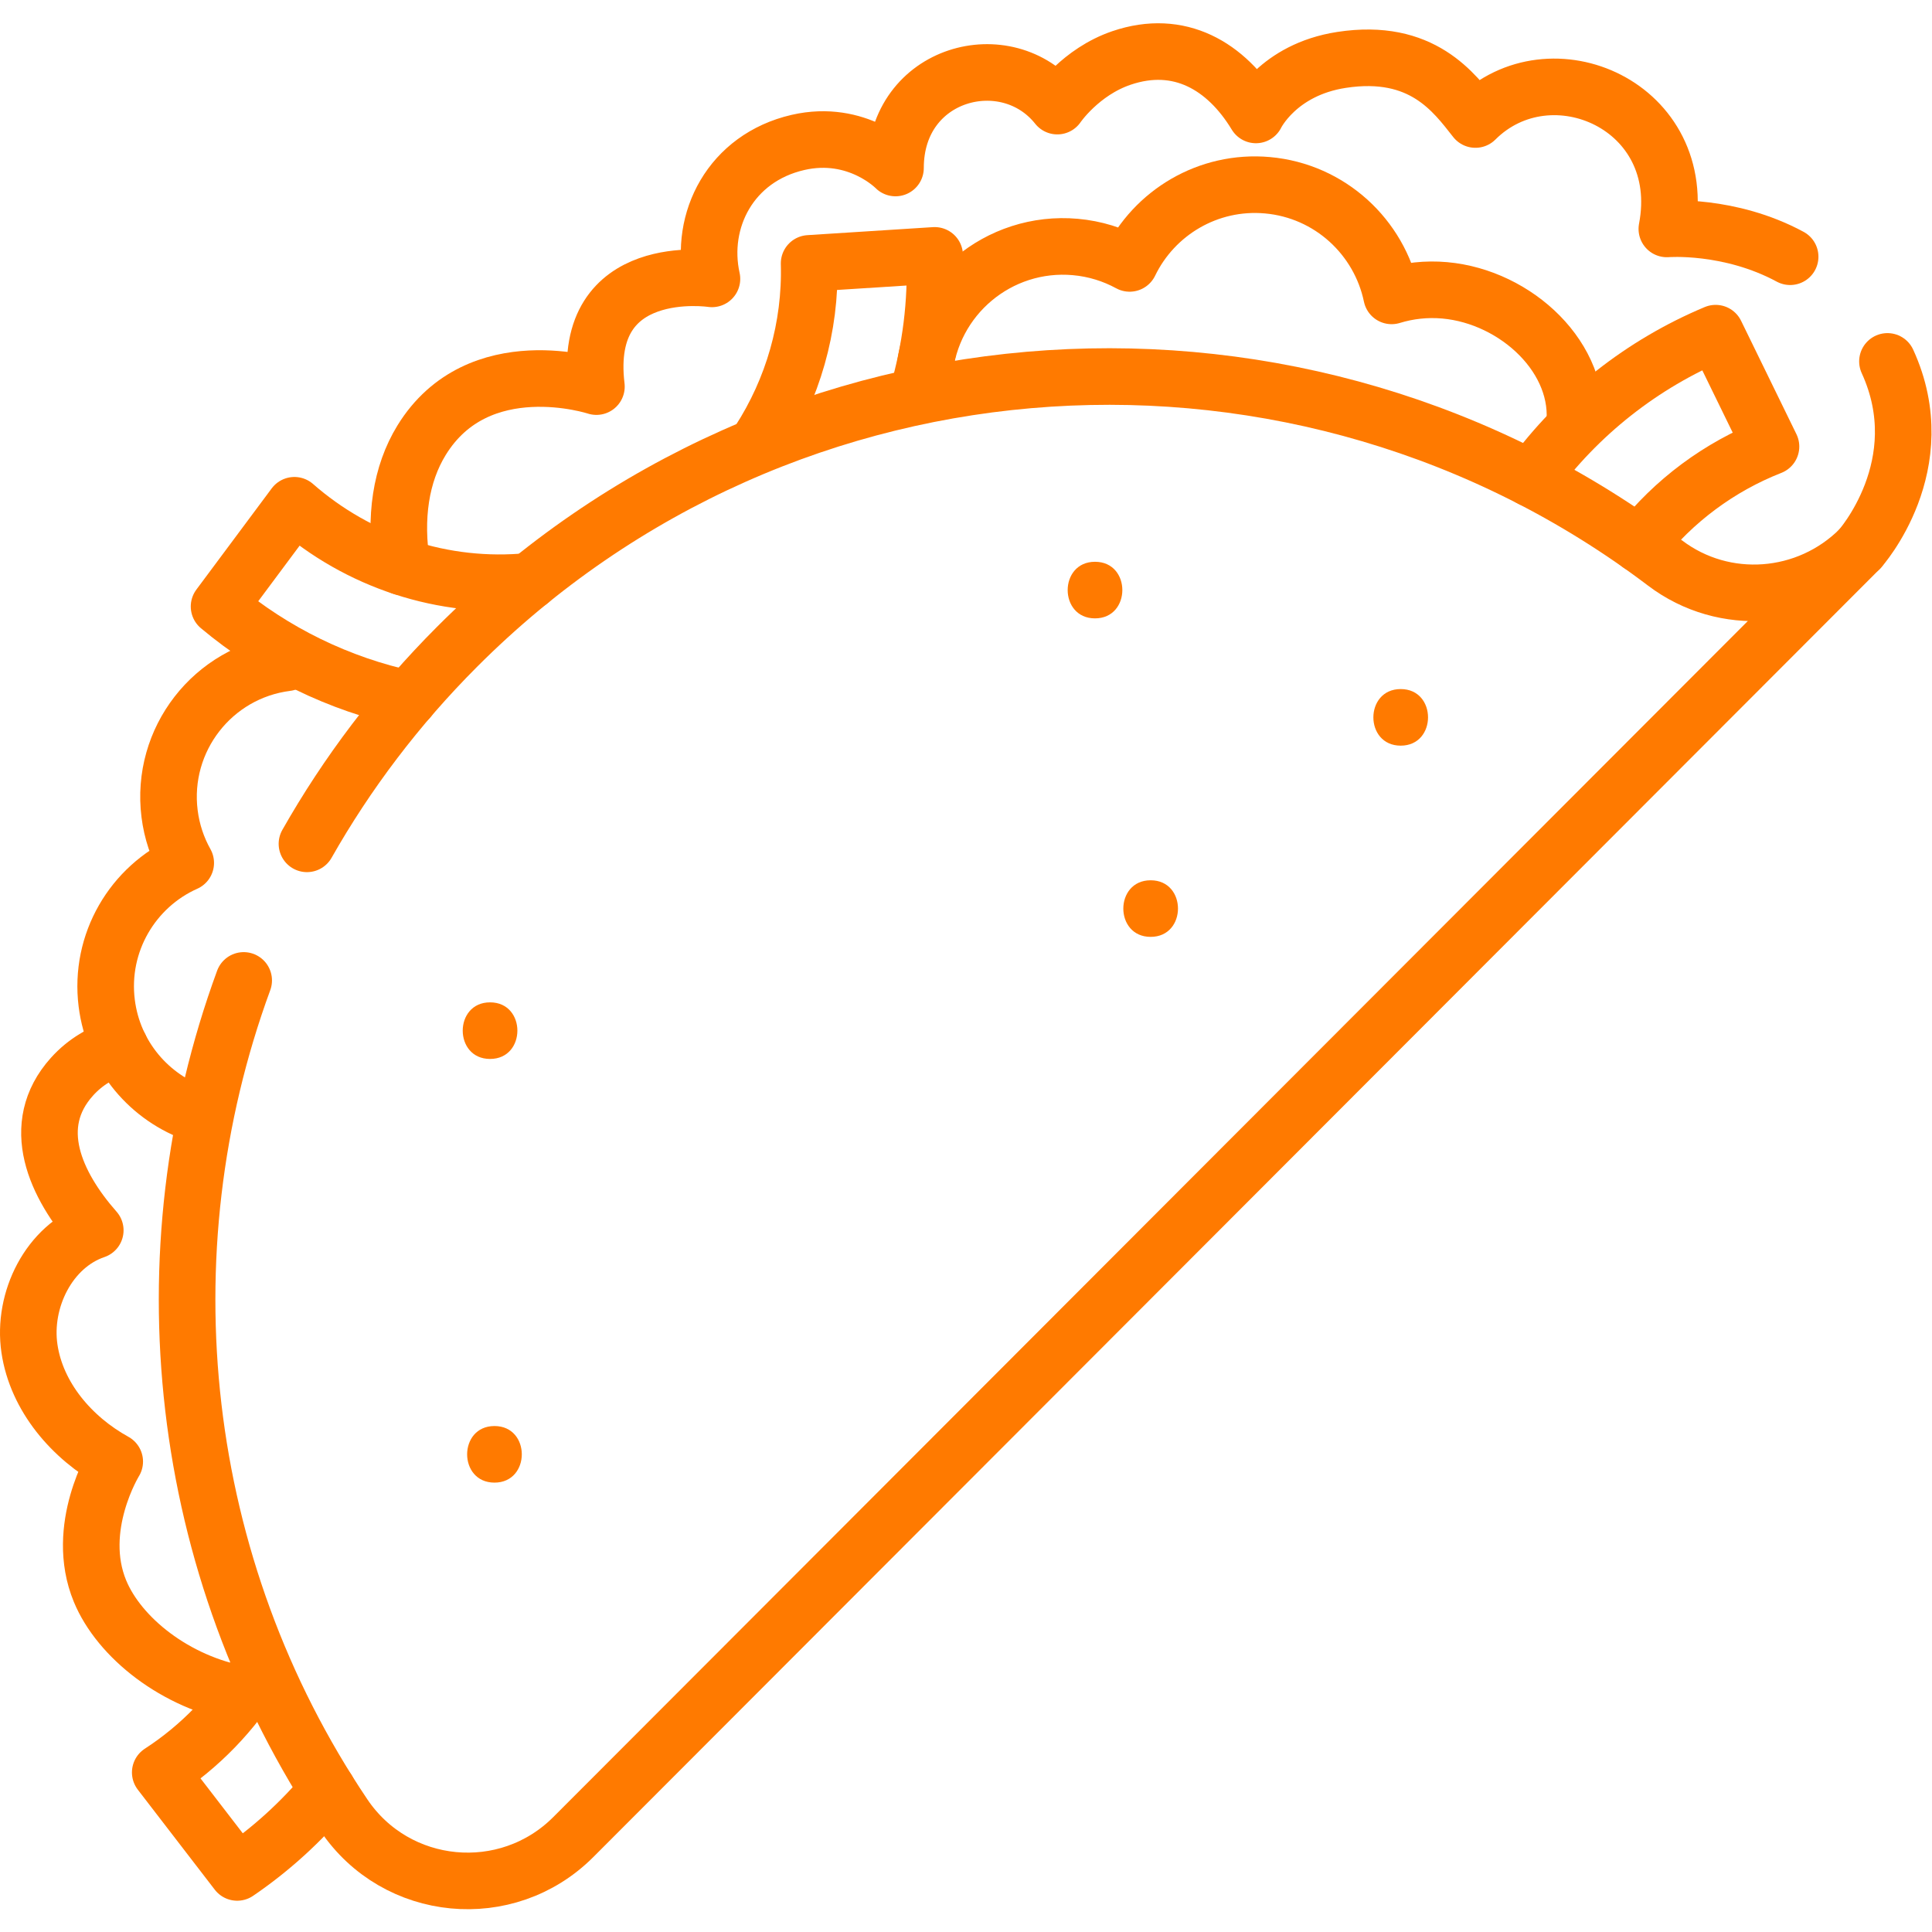
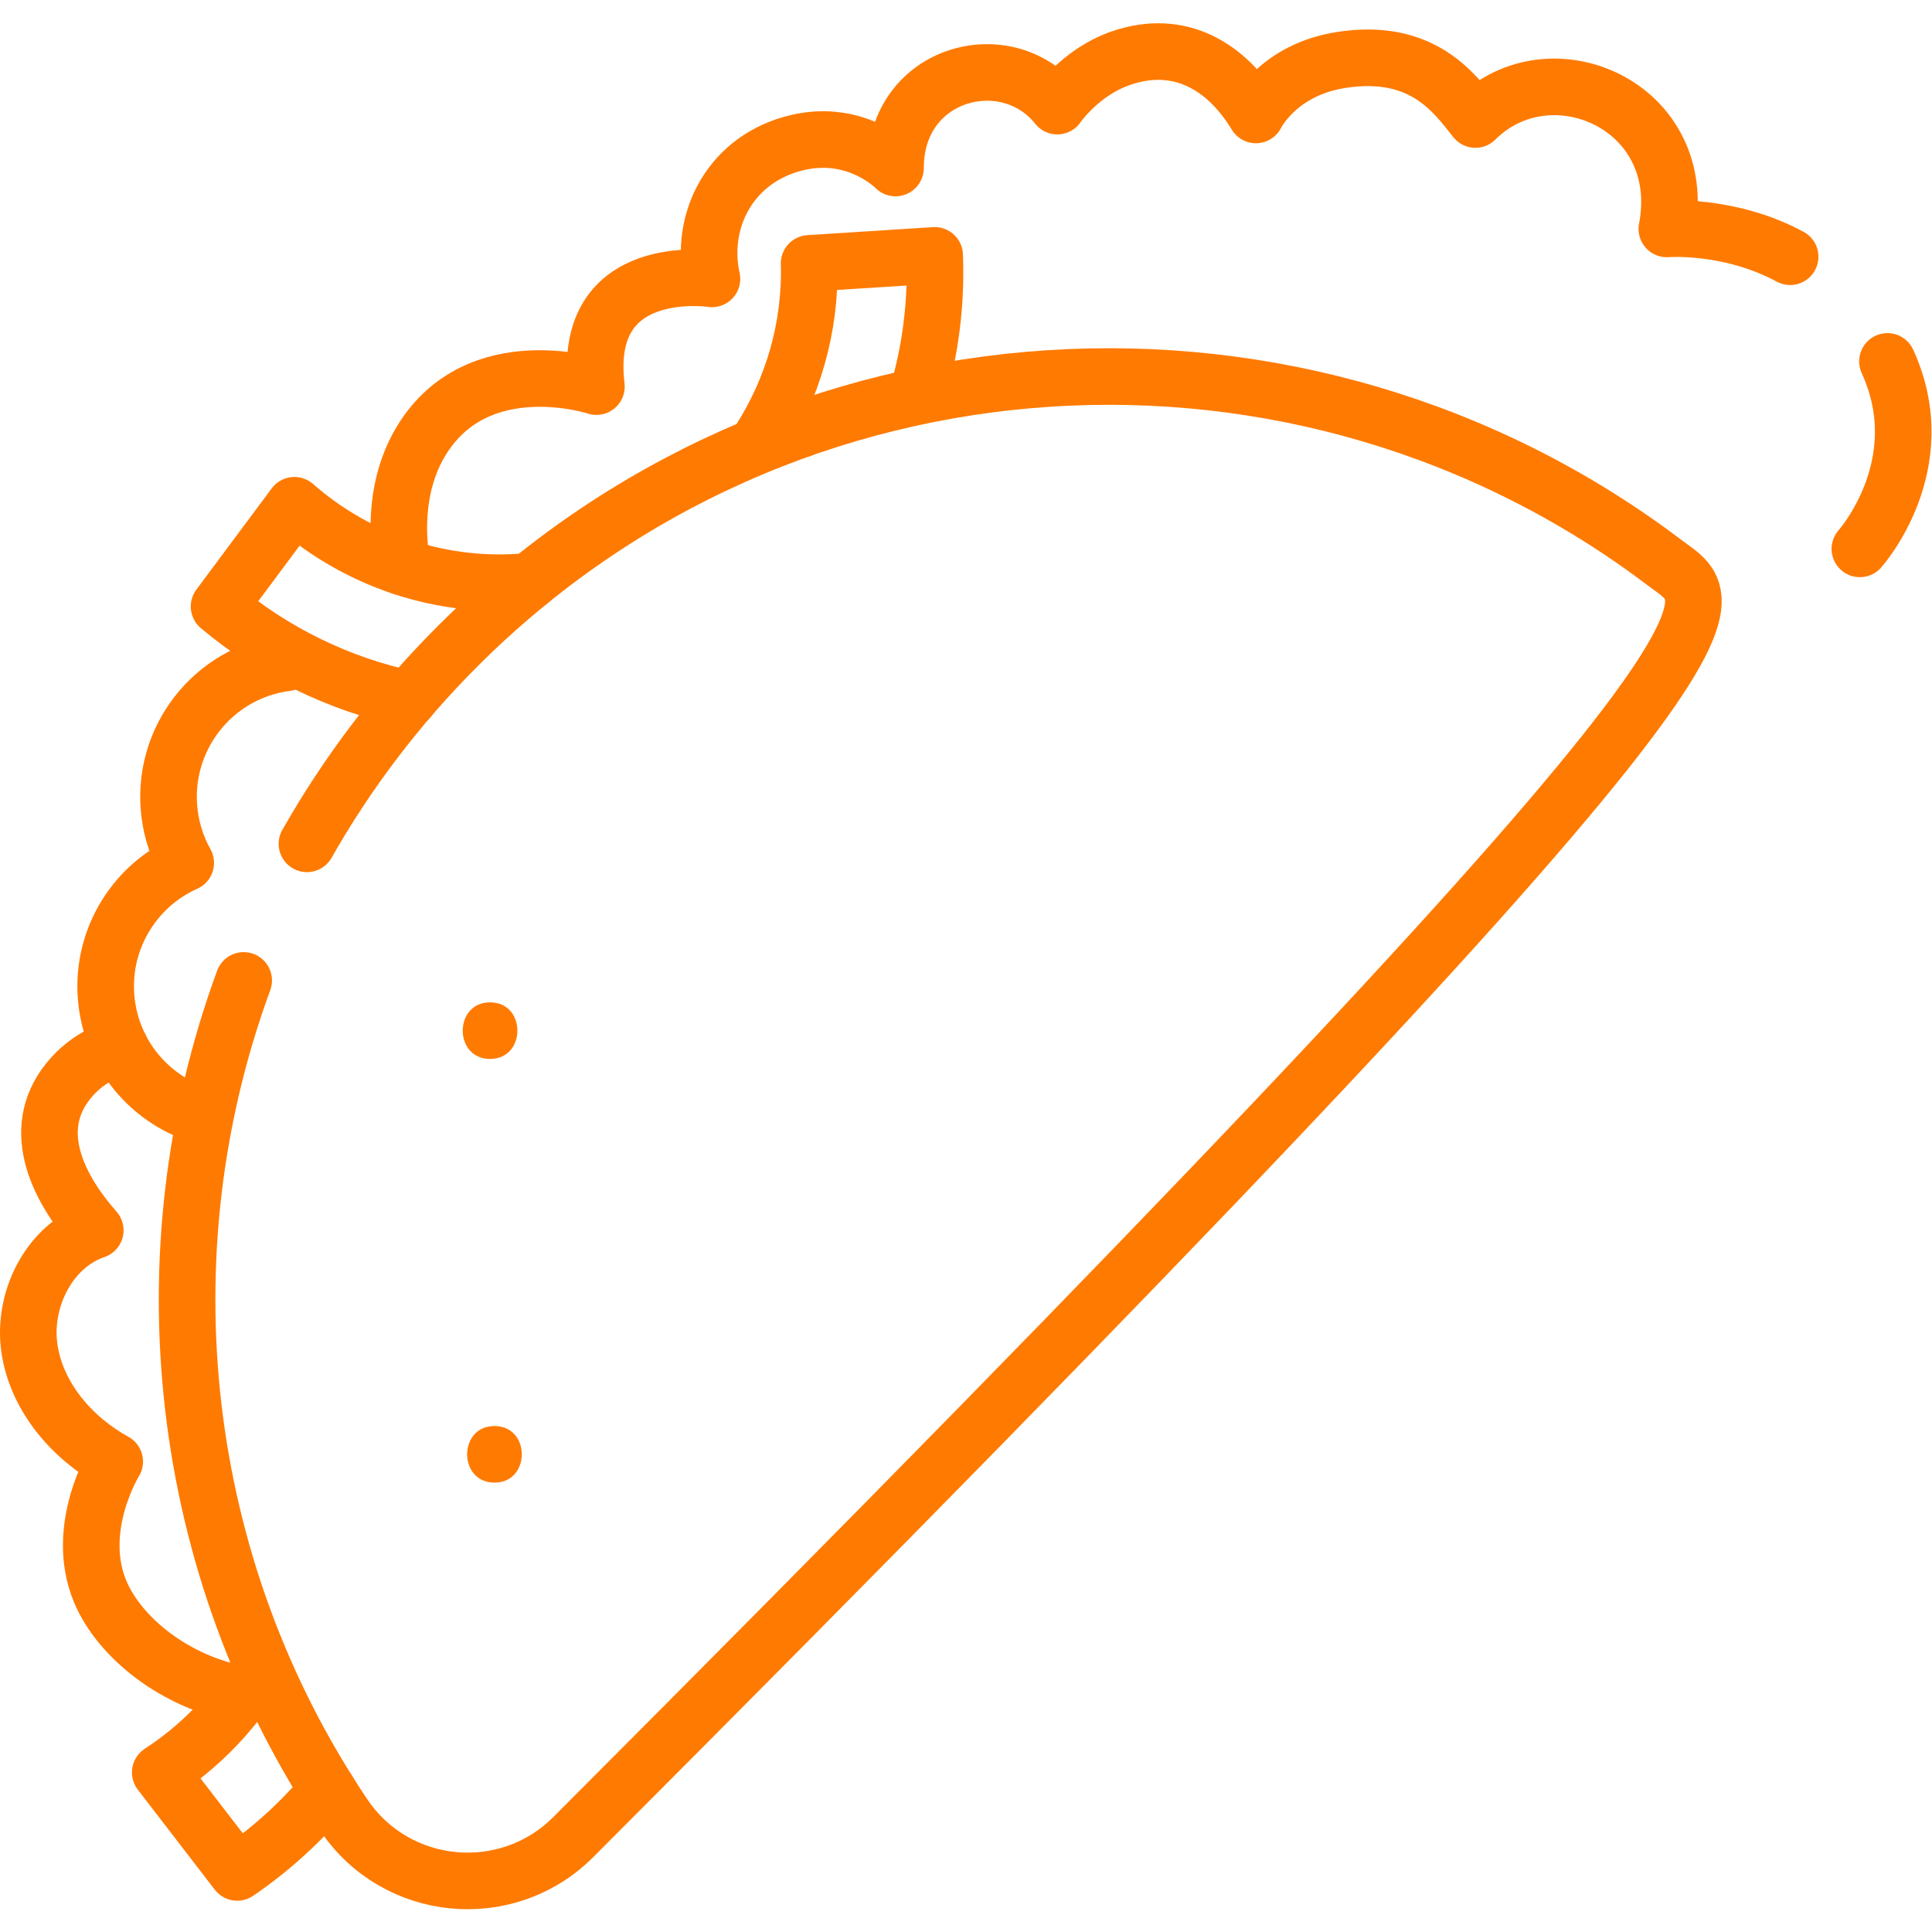
<svg xmlns="http://www.w3.org/2000/svg" version="1.1" id="svg3360" xml:space="preserve" width="300" height="300" viewBox="0 0 682.667 682.667">
  <g width="100%" height="100%" transform="matrix(1,0,0,1,0,0)">
    <defs id="defs3364">
      <clipPath clipPathUnits="userSpaceOnUse" id="clipPath3374">
        <path d="M 0,512 H 512 V 0 H 0 Z" id="path3372" fill="#ff7a00" fill-opacity="1" data-original-color="#000000ff" stroke="none" stroke-opacity="1" />
      </clipPath>
    </defs>
    <g id="g3366" transform="matrix(1.333,0,0,-1.333,0,682.667)">
      <g id="g3368">
        <g id="g3370" clip-path="url(#clipPath3374)">
          <g id="g3376" transform="translate(64.294,62.958)">
            <path d="m 0,0 c -17.872,3.152 -32.734,15.178 -37.782,27.395 -6.949,16.819 3.9,34.349 3.9,34.349 -11.362,6.258 -20.722,17.145 -22.609,29.979 -1.886,12.835 5.169,27.149 17.451,31.325 -10.622,12.05 -17.793,27.766 -6.206,40.681 3.632,4.048 7.972,6.476 12.742,7.954" style="stroke-linecap: round; stroke-linejoin: round; stroke-miterlimit: 10; stroke-dasharray: none;" id="path3378" fill="none" fill-opacity="1" stroke="#ff7a00" stroke-opacity="1" data-original-stroke-color="#000000ff" stroke-width="15" data-original-stroke-width="15" />
          </g>
          <g id="g3380" transform="translate(474.525,444.076)">
            <path d="m 0,0 c -16.144,8.717 -32.683,7.369 -32.683,7.369 6.244,32.648 -30.873,48.826 -50.739,29.004 -5.582,7.072 -14.092,19.083 -35.484,15.8 -16.975,-2.605 -22.698,-14.587 -22.698,-14.587 -7.861,12.981 -20.293,20.318 -35.629,15.108 -10.898,-3.702 -17.022,-12.769 -17.022,-12.769 -13.338,16.763 -42.894,9.122 -42.894,-16.406 0,0 -10.082,10.42 -25.87,6.773 -17.834,-4.119 -26.216,-20.66 -22.786,-36.164 0,0 -34.689,5.245 -30.624,-28.557 0,0 -31.307,10.298 -46.364,-14.239 -5.478,-8.929 -7.269,-20.525 -5.161,-33.555" style="stroke-linecap: round; stroke-linejoin: round; stroke-miterlimit: 10; stroke-dasharray: none;" id="path3382" fill="none" fill-opacity="1" stroke="#ff7a00" stroke-opacity="1" data-original-stroke-color="#000000ff" stroke-width="15" data-original-stroke-width="15" />
          </g>
          <g id="g3384" transform="translate(493.007,366.634)">
            <path d="M 0,0 C 0,0 19.916,22.207 7.313,49.693" style="stroke-linecap: round; stroke-linejoin: round; stroke-miterlimit: 10; stroke-dasharray: none;" id="path3386" fill="none" fill-opacity="1" stroke="#ff7a00" stroke-opacity="1" data-original-stroke-color="#000000ff" stroke-width="15" data-original-stroke-width="15" />
          </g>
          <g id="g3388" transform="translate(417.299,398.82)">
-             <path d="m 0,0 c 2.275,18.229 -15.317,34.648 -34.33,36.347 -4.898,0.437 -9.653,-0.112 -14.081,-1.469 -3.241,15.558 -16.31,27.844 -32.928,29.328 -15.732,1.406 -30.024,-7.284 -36.52,-20.72 -4.32,2.356 -9.178,3.889 -14.388,4.354 -20.332,1.817 -38.271,-13.22 -40.066,-33.586" style="stroke-linecap: round; stroke-linejoin: round; stroke-miterlimit: 10; stroke-dasharray: none;" id="path3390" fill="none" fill-opacity="1" stroke="#ff7a00" stroke-opacity="1" data-original-stroke-color="#000000ff" stroke-width="15" data-original-stroke-width="15" />
-           </g>
+             </g>
          <g id="g3392" transform="translate(434.586,367.844)">
-             <path d="M 0,0 C 9.092,11.578 21.168,20.542 34.863,25.913 L 20.19,55.969 C 0.751,47.833 -16.217,34.489 -28.689,17.396" style="stroke-linecap: round; stroke-linejoin: round; stroke-miterlimit: 10; stroke-dasharray: none;" id="path3394" fill="none" fill-opacity="1" stroke="#ff7a00" stroke-opacity="1" data-original-stroke-color="#000000ff" stroke-width="15" data-original-stroke-width="15" />
-           </g>
+             </g>
          <g id="g3396" transform="translate(68.276,68.93)">
            <path d="m 0,0 c -6.46,-10.686 -15.295,-19.816 -25.8,-26.631 l 20.398,-26.508 c 8.994,6.129 17.063,13.486 23.976,21.819" style="stroke-linecap: round; stroke-linejoin: round; stroke-miterlimit: 10; stroke-dasharray: none;" id="path3398" fill="none" fill-opacity="1" stroke="#ff7a00" stroke-opacity="1" data-original-stroke-color="#000000ff" stroke-width="15" data-original-stroke-width="15" />
          </g>
          <g id="g3400" transform="translate(76,336.438)">
            <path d="m 0,0 c -19.609,-2.475 -33.51,-20.389 -31.048,-40.014 0.593,-4.727 2.089,-9.117 4.281,-13.032 -14.032,-6.258 -22.954,-21.151 -20.942,-37.191 1.762,-14.041 11.424,-25.146 23.96,-29.426" style="stroke-linecap: round; stroke-linejoin: round; stroke-miterlimit: 10; stroke-dasharray: none;" id="path3402" fill="none" fill-opacity="1" stroke="#ff7a00" stroke-opacity="1" data-original-stroke-color="#000000ff" stroke-width="15" data-original-stroke-width="15" />
          </g>
          <g id="g3404" transform="translate(140.453,358.059)">
            <path d="M 0,0 C -22.962,-2.289 -45.54,5.327 -62.413,20.134 L -82.386,-6.699 c 14.483,-12.139 31.774,-20.59 50.27,-24.539" style="stroke-linecap: round; stroke-linejoin: round; stroke-miterlimit: 10; stroke-dasharray: none;" id="path3406" fill="none" fill-opacity="1" stroke="#ff7a00" stroke-opacity="1" data-original-stroke-color="#000000ff" stroke-width="15" data-original-stroke-width="15" />
          </g>
          <g id="g3408" transform="translate(243.236,407.687)">
            <path d="M 0,0 C 3.433,11.784 5.016,24.18 4.525,36.747 L -28.759,34.622 C -28.29,17.722 -33.08,1.274 -42.05,-12.571" style="stroke-linecap: round; stroke-linejoin: round; stroke-miterlimit: 10; stroke-dasharray: none;" id="path3410" fill="none" fill-opacity="1" stroke="#ff7a00" stroke-opacity="1" data-original-stroke-color="#000000ff" stroke-width="15" data-original-stroke-width="15" />
          </g>
          <g id="g3412" transform="translate(64.596,252.241)">
-             <path d="m 0,0 c -26.647,-72.599 -17.803,-155.322 26.547,-221.248 13.904,-20.668 43.229,-23.445 60.817,-5.835 L 428.411,114.393 C 414.525,100.489 392.454,98.76 376.785,110.635 280.94,183.275 143.896,175.883 56.551,88.427 40.633,72.489 27.376,54.896 16.77,36.205" style="stroke-linecap: round; stroke-linejoin: round; stroke-miterlimit: 10; stroke-dasharray: none;" id="path3414" fill="none" fill-opacity="1" stroke="#ff7a00" stroke-opacity="1" data-original-stroke-color="#000000ff" stroke-width="15" data-original-stroke-width="15" />
+             <path d="m 0,0 c -26.647,-72.599 -17.803,-155.322 26.547,-221.248 13.904,-20.668 43.229,-23.445 60.817,-5.835 C 414.525,100.489 392.454,98.76 376.785,110.635 280.94,183.275 143.896,175.883 56.551,88.427 40.633,72.489 27.376,54.896 16.77,36.205" style="stroke-linecap: round; stroke-linejoin: round; stroke-miterlimit: 10; stroke-dasharray: none;" id="path3414" fill="none" fill-opacity="1" stroke="#ff7a00" stroke-opacity="1" data-original-stroke-color="#000000ff" stroke-width="15" data-original-stroke-width="15" />
          </g>
          <g id="g3416" transform="translate(131.073,119.12)">
            <path d="M 0,0 C 9.652,0 9.668,15 0,15 -9.651,15 -9.668,0 0,0" style="fill-rule: nonzero;" id="path3418" fill="#ff7a00" fill-opacity="1" data-original-color="#000000ff" stroke="none" stroke-opacity="1" />
          </g>
          <g id="g3420" transform="translate(305.012,263.786)">
-             <path d="M 0,0 C 9.651,0 9.668,15 0,15 -9.651,15 -9.668,0 0,0" style="fill-rule: nonzero;" id="path3422" fill="#ff7a00" fill-opacity="1" data-original-color="#000000ff" stroke="none" stroke-opacity="1" />
-           </g>
+             </g>
          <g id="g3424" transform="translate(290.262,348.213)">
-             <path d="M 0,0 C 9.652,0 9.668,15 0,15 -9.651,15 -9.668,0 0,0" style="fill-rule: nonzero;" id="path3426" fill="#ff7a00" fill-opacity="1" data-original-color="#000000ff" stroke="none" stroke-opacity="1" />
-           </g>
+             </g>
          <g id="g3428" transform="translate(129.903,231.427)">
            <path d="M 0,0 C 9.652,0 9.668,15 0,15 -9.651,15 -9.667,0 0,0" style="fill-rule: nonzero;" id="path3430" fill="#ff7a00" fill-opacity="1" data-original-color="#000000ff" stroke="none" stroke-opacity="1" />
          </g>
          <g id="g3432" transform="translate(371.294,314.474)">
-             <path d="M 0,0 C 9.652,0 9.668,15 0,15 -9.651,15 -9.667,0 0,0" style="fill-rule: nonzero;" id="path3434" fill="#ff7a00" fill-opacity="1" data-original-color="#000000ff" stroke="none" stroke-opacity="1" />
-           </g>
+             </g>
        </g>
      </g>
    </g>
  </g>
</svg>